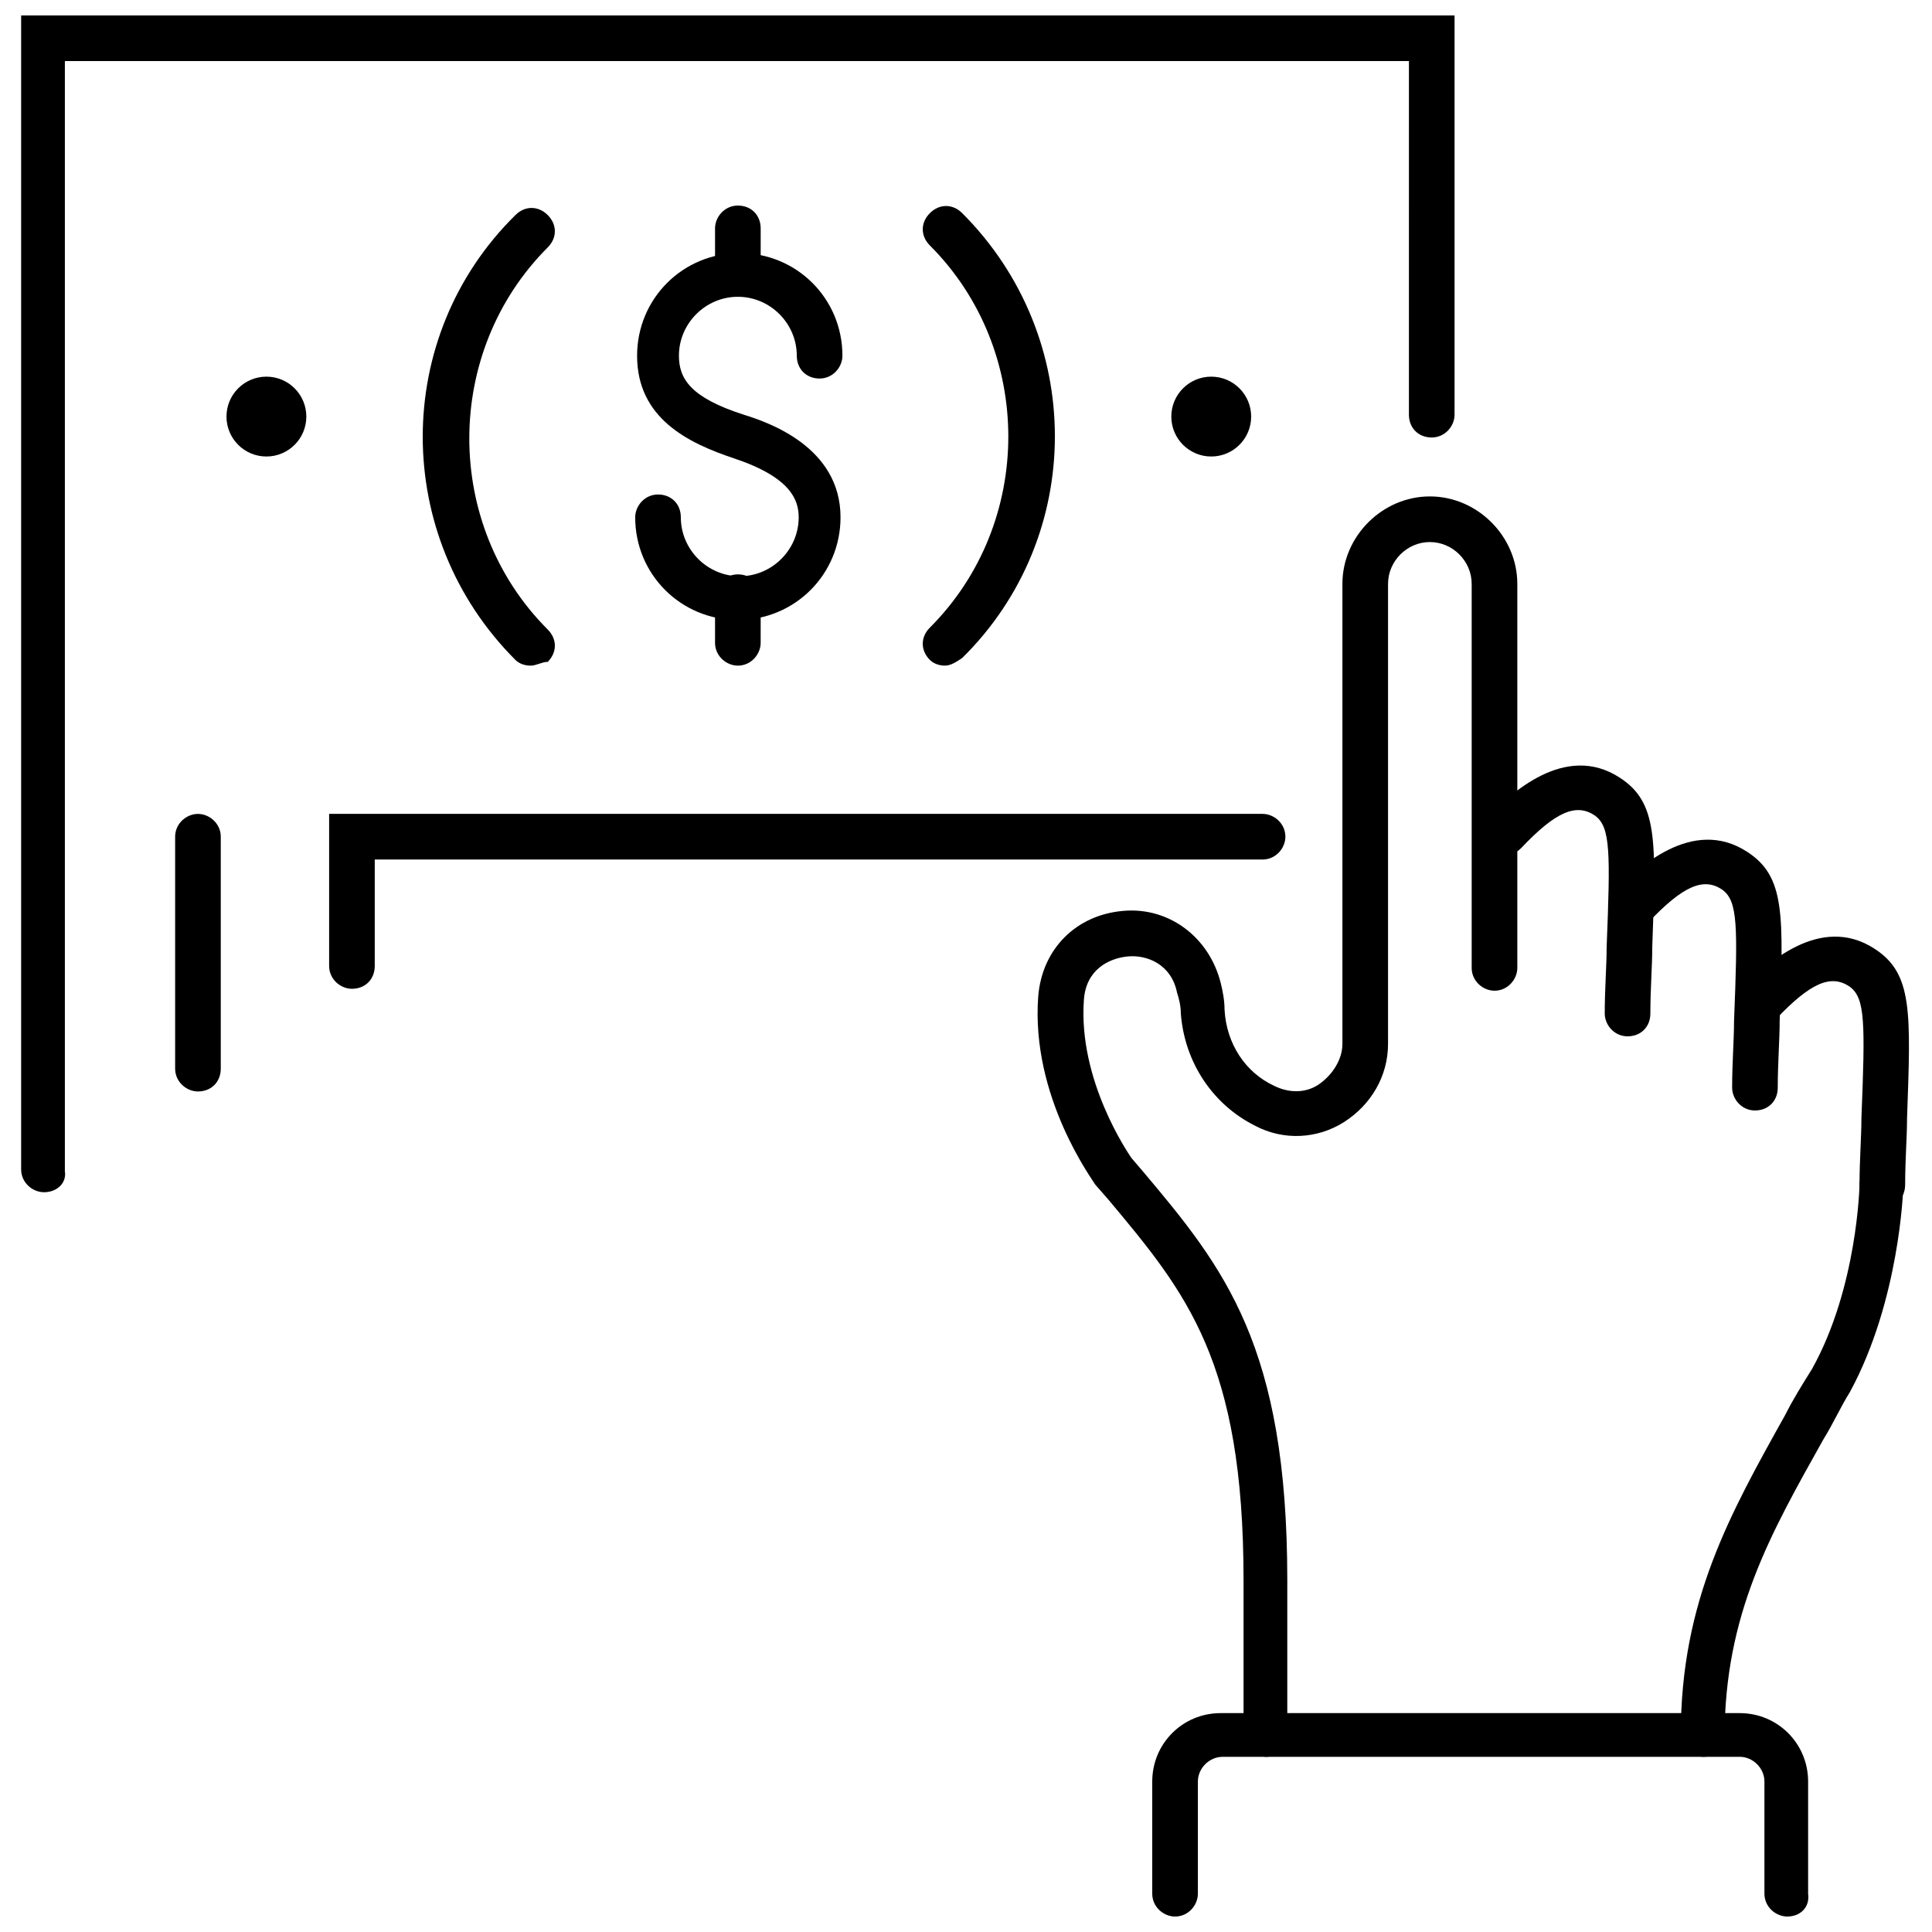
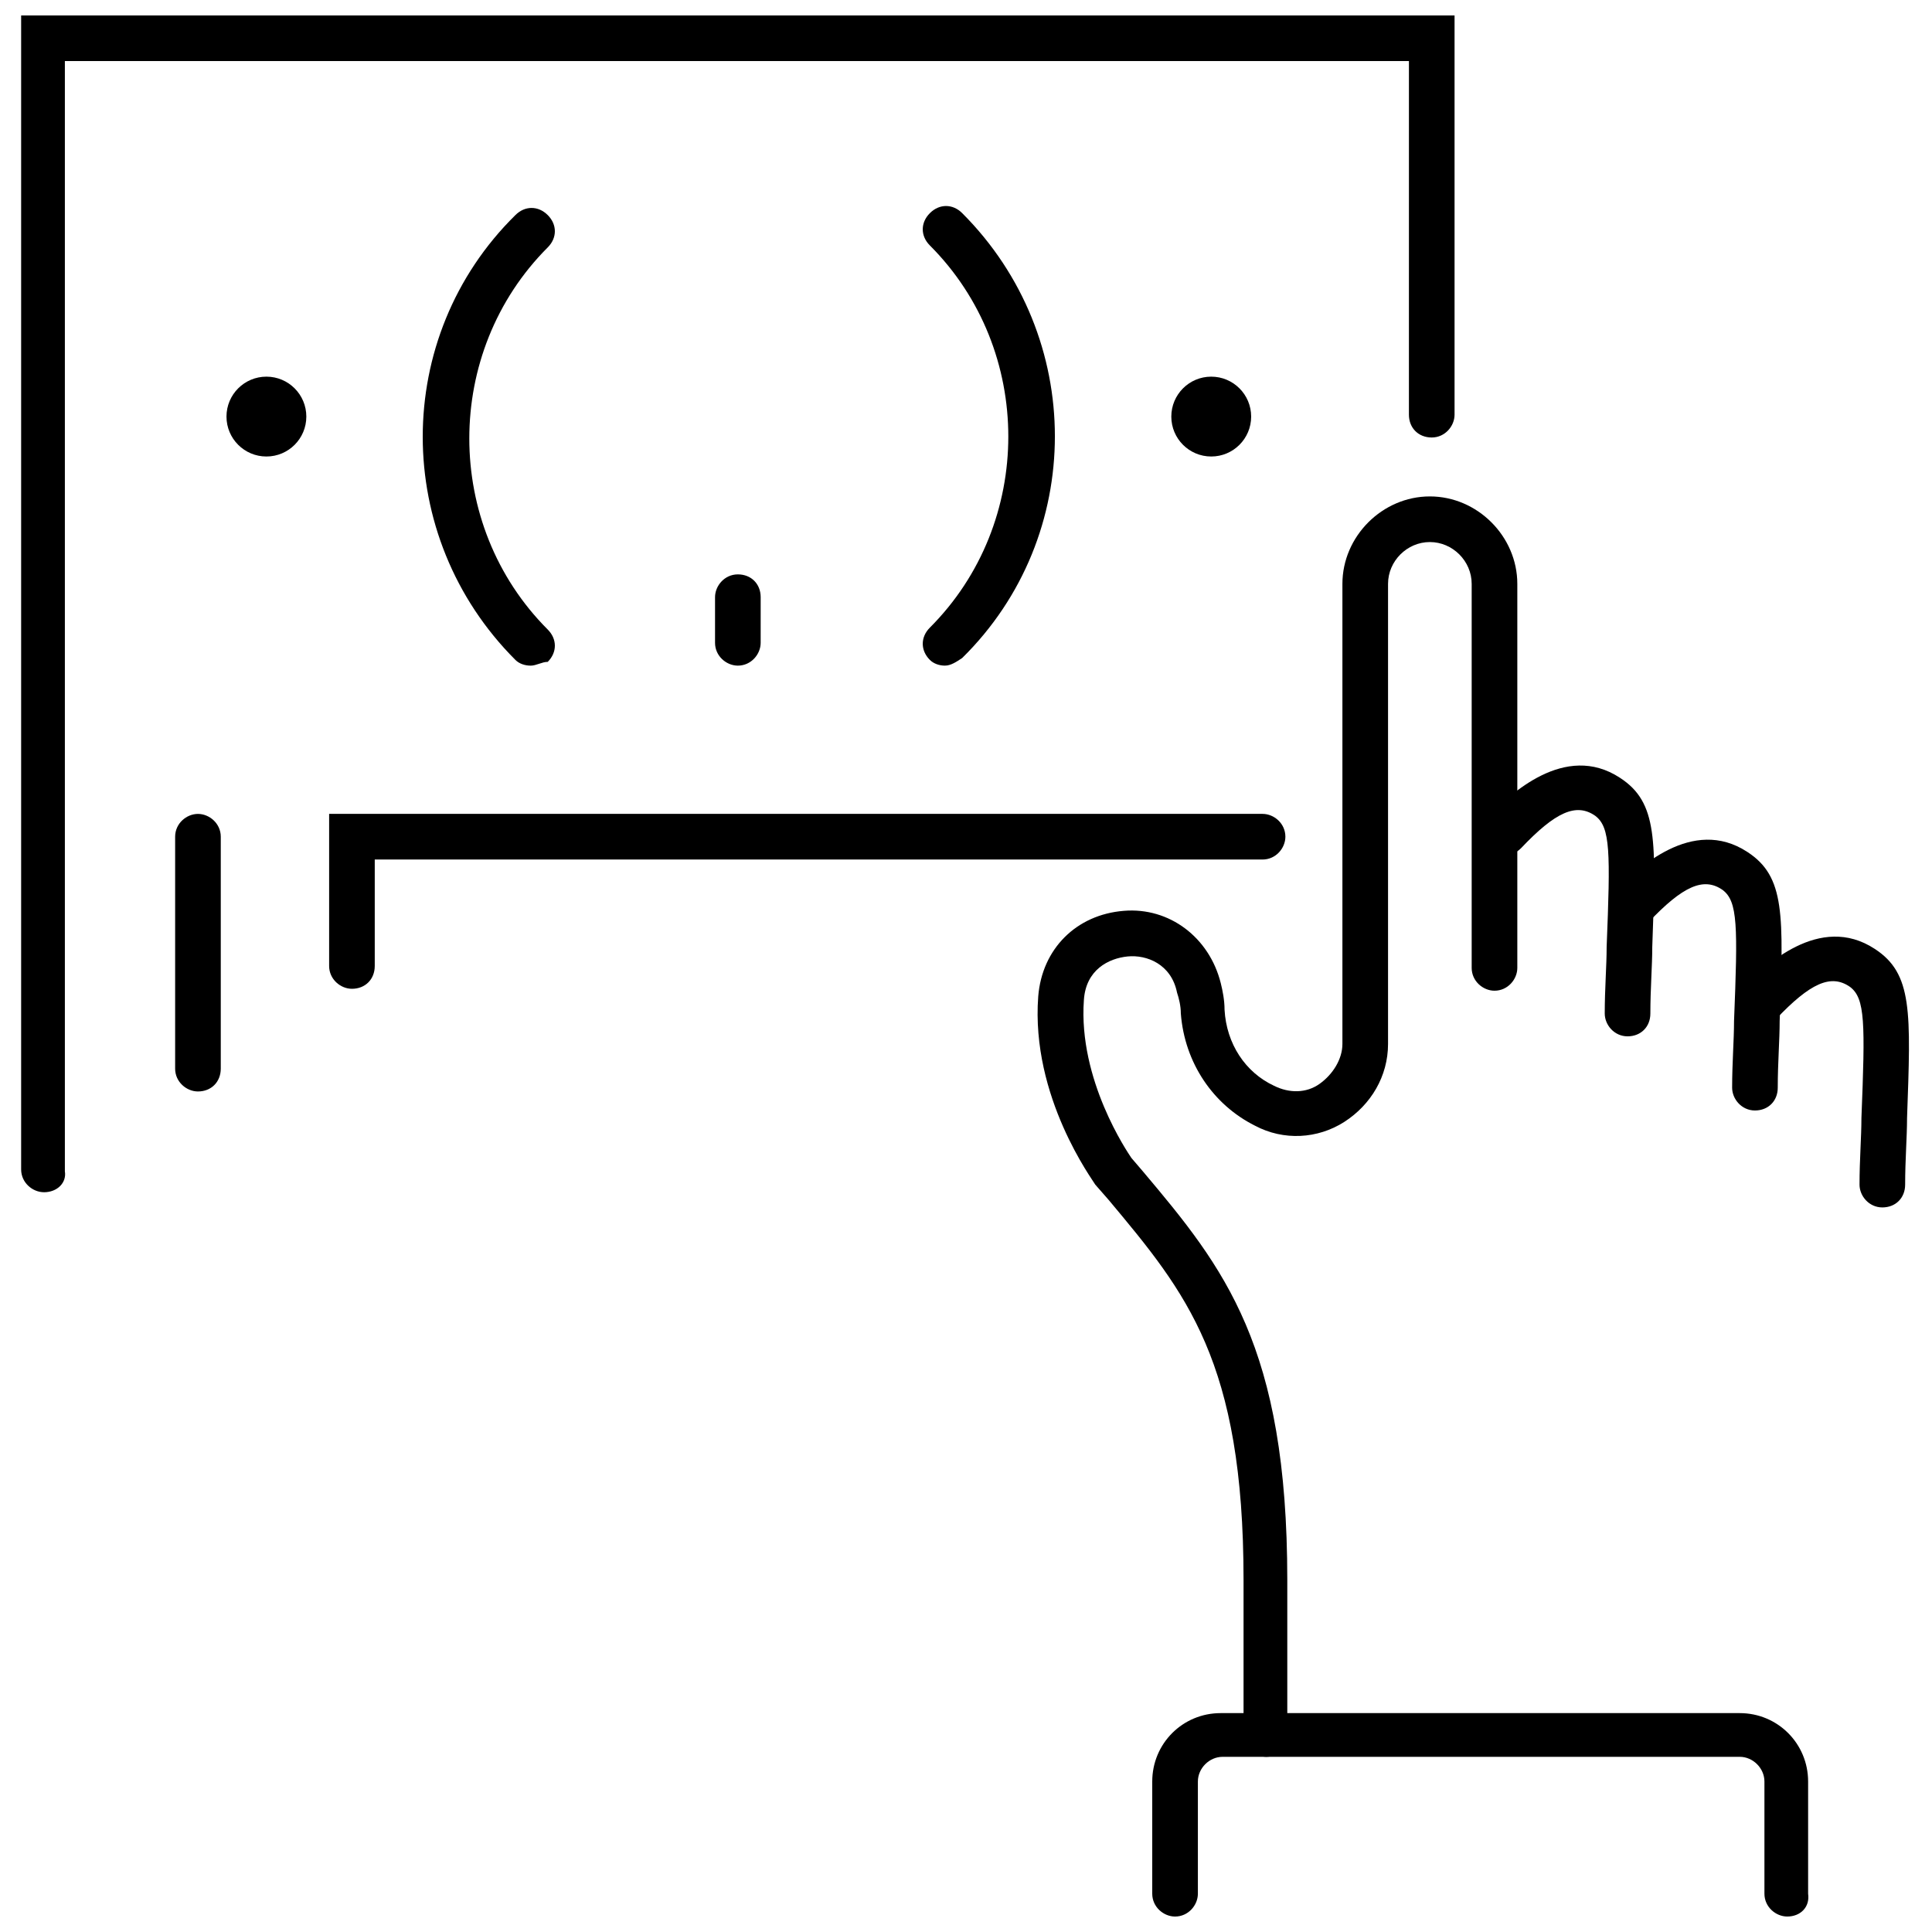
<svg xmlns="http://www.w3.org/2000/svg" width="800px" height="800px" version="1.1" viewBox="144 144 512 512">
  <defs>
    <clipPath id="b">
      <path d="m449 597h175v54.902h-175z" />
    </clipPath>
    <clipPath id="a">
      <path d="m149 148.09h381v311.91h-381z" />
    </clipPath>
  </defs>
-   <path d="m595.48 609.58c-3.023 0-6.047-2.519-6.047-6.047 0-35.266 13.098-58.441 27.711-84.641 2.016-4.031 4.535-8.062 7.055-12.09 12.09-21.664 12.594-48.871 12.594-48.871 0-3.023 2.519-5.543 6.047-5.543 3.023 0 6.047 3.023 5.543 6.047 0 1.008-1.008 30.23-14.105 54.41-2.519 4.031-4.535 8.566-7.055 12.594-14.105 25.191-26.199 46.352-26.199 79.098 0.504 2.523-2.016 5.043-5.543 5.043z" />
  <path d="m575.32 418.64c-3.527 0-6.047-3.023-6.047-6.047 0-6.551 0.504-12.594 0.504-17.633 1.008-25.191 1.008-31.738-3.023-34.762-5.039-3.527-10.578-1.008-19.648 8.566-2.519 2.519-6.047 2.519-8.566 0s-2.519-6.047 0-8.566c5.543-5.543 20.152-19.648 34.762-10.078 10.078 6.551 9.574 16.625 8.566 44.84 0 5.039-0.504 11.082-0.504 17.633 0.004 3.527-2.516 6.047-6.043 6.047z" />
  <path d="m609.08 438.29c-3.527 0-6.047-3.023-6.047-6.047 0-6.551 0.504-12.594 0.504-17.633 1.008-25.191 1.008-31.738-3.023-34.762-5.039-3.527-10.578-1.008-19.648 8.566-2.519 2.519-6.047 2.519-8.566 0-2.519-2.519-2.519-6.047 0-8.566 5.543-5.543 20.152-19.648 34.762-10.078 10.078 6.551 9.574 16.625 8.566 44.84 0 5.039-0.504 11.082-0.504 17.633 0.004 3.527-2.516 6.047-6.043 6.047z" />
  <path d="m642.84 463.98c-3.527 0-6.047-3.023-6.047-6.047 0-6.551 0.504-12.594 0.504-17.633 1.008-25.191 1.008-31.738-3.023-34.762-5.039-3.527-10.578-1.008-19.648 8.566-2.519 2.519-6.047 2.519-8.566 0-2.519-2.519-2.519-6.047 0-8.566 5.543-5.543 20.152-19.648 34.762-10.078 10.078 6.551 9.574 16.625 8.566 44.84 0 5.039-0.504 11.082-0.504 17.633 0 3.531-2.516 6.047-6.043 6.047z" />
  <g clip-path="url(#b)">
    <path d="m617.64 651.9c-3.023 0-6.047-2.519-6.047-6.047v-29.727c0-3.527-3.023-6.551-6.551-6.551l-137.04 0.004c-3.527 0-6.551 3.023-6.551 6.551v29.727c0 3.023-2.519 6.047-6.047 6.047-3.023 0-6.047-2.519-6.047-6.047v-29.727c0-10.078 8.062-18.137 18.137-18.137h137.54c10.078 0 18.137 8.062 18.137 18.137v29.727c0.512 3.523-2.008 6.043-5.535 6.043z" />
  </g>
  <path d="m479.6 609.58c-3.023 0-6.047-2.519-6.047-6.047v-40.809c0-57.938-15.113-76.074-35.77-100.76l-3.527-4.031c-0.504-1.008-17.129-23.176-15.113-49.879 1.008-12.594 10.078-21.664 22.672-22.672 12.09-1.008 22.672 7.055 25.695 19.145 0.504 2.016 1.008 4.535 1.008 7.055 0.504 9.07 5.543 16.625 13.098 20.152 4.031 2.016 8.566 2.016 12.09-0.504 3.527-2.519 6.047-6.551 6.047-10.578v-121.92c0-12.594 10.578-23.176 23.176-23.176 12.594 0 23.176 10.578 23.176 23.176v101.77c0 3.023-2.519 6.047-6.047 6.047-3.023 0-6.047-2.519-6.047-6.047v-101.77c0-6.047-5.039-11.082-11.082-11.082-6.047 0-11.082 5.039-11.082 11.082v121.92c0 8.566-4.535 16.121-11.586 20.656-7.055 4.535-16.121 5.039-23.68 1.008-11.082-5.543-18.641-16.625-19.648-29.727 0-2.016-0.504-4.031-1.008-5.543-1.512-7.559-8.062-10.078-13.098-9.574-5.039 0.504-11.082 3.527-11.586 11.586-1.512 21.16 11.586 40.305 12.594 41.816l3.023 3.527c21.664 25.695 38.289 46.352 38.289 108.32v40.809c-0.008 3.527-2.523 6.047-5.547 6.047z" />
  <g clip-path="url(#a)">
    <path d="m155.65 459.95c-3.023 0-6.047-2.519-6.047-6.047v-305.81h379.87v105.8c0 3.023-2.519 6.047-6.047 6.047-3.527 0-6.047-2.519-6.047-6.047l0.004-93.711h-356.19v294.23c0.5 3.023-2.019 5.543-5.543 5.543z" />
  </g>
  <path d="m394.46 320.4c-1.512 0-3.023-0.504-4.031-1.512-2.519-2.519-2.519-6.047 0-8.566 27.711-27.711 27.711-73.555 0-101.27-2.519-2.519-2.519-6.047 0-8.566s6.047-2.519 8.566 0c32.746 32.746 32.746 85.648 0 117.89-1.512 1.012-3.023 2.019-4.535 2.019z" />
  <path d="m284.62 320.4c-1.512 0-3.023-0.504-4.031-1.512-32.746-32.746-32.746-85.648 0-117.89 2.519-2.519 6.047-2.519 8.566 0 2.519 2.519 2.519 6.047 0 8.566-27.711 27.711-27.711 73.555 0 101.27 2.519 2.519 2.519 6.047 0 8.566-1.512-0.004-3.023 1.004-4.535 1.004z" />
  <path d="m225.18 254.4c0 5.844-4.734 10.578-10.578 10.578s-10.582-4.734-10.582-10.578 4.738-10.582 10.582-10.582 10.578 4.738 10.578 10.582" />
  <path d="m475.57 254.4c0 5.844-4.738 10.578-10.582 10.578-5.84 0-10.578-4.734-10.578-10.578s4.738-10.582 10.578-10.582c5.844 0 10.582 4.738 10.582 10.582" />
-   <path d="m339.54 308.3c-15.113 0-27.207-12.09-27.207-27.207 0-3.023 2.519-6.047 6.047-6.047 3.527 0 6.047 2.519 6.047 6.047 0 8.566 7.055 15.617 15.617 15.617 8.566 0 15.617-7.055 15.617-15.617 0-4.535-2.016-10.578-17.129-15.617-12.09-4.031-25.695-10.578-25.695-27.207 0-15.113 12.09-27.207 27.207-27.207 15.113 0 27.207 12.09 27.207 27.207 0 3.023-2.519 6.047-6.047 6.047-3.527 0-6.047-2.519-6.047-6.047 0-8.566-7.055-15.617-15.617-15.617-8.566 0-15.617 7.055-15.617 15.617 0 6.047 3.023 11.082 17.129 15.617 6.551 2.016 25.695 8.566 25.695 27.207-0.004 15.117-12.094 27.207-27.207 27.207z" />
  <path d="m339.54 320.4c-3.023 0-6.047-2.519-6.047-6.047v-12.09c0-3.023 2.519-6.047 6.047-6.047 3.527 0 6.047 2.519 6.047 6.047l-0.004 12.09c0 3.023-2.519 6.047-6.043 6.047z" />
-   <path d="m339.54 222.66c-3.023 0-6.047-2.519-6.047-6.047v-12.09c0-3.023 2.519-6.047 6.047-6.047 3.527 0 6.047 2.519 6.047 6.047v12.09c-0.004 3.527-2.523 6.047-6.047 6.047z" />
  <path d="m196.46 433.25c-3.023 0-6.047-2.519-6.047-6.047v-61.465c0-3.527 3.023-6.043 6.047-6.043 3.023 0 6.047 2.519 6.047 6.047v61.465c-0.004 3.523-2.523 6.043-6.047 6.043z" />
  <path d="m237.27 406.04c-3.023 0-6.047-2.519-6.047-6.047v-40.305h247.37c3.023 0 6.047 2.519 6.047 6.047 0 3.023-2.519 6.047-6.047 6.047h-235.28v28.215c0 3.523-2.519 6.043-6.043 6.043z" />
</svg>